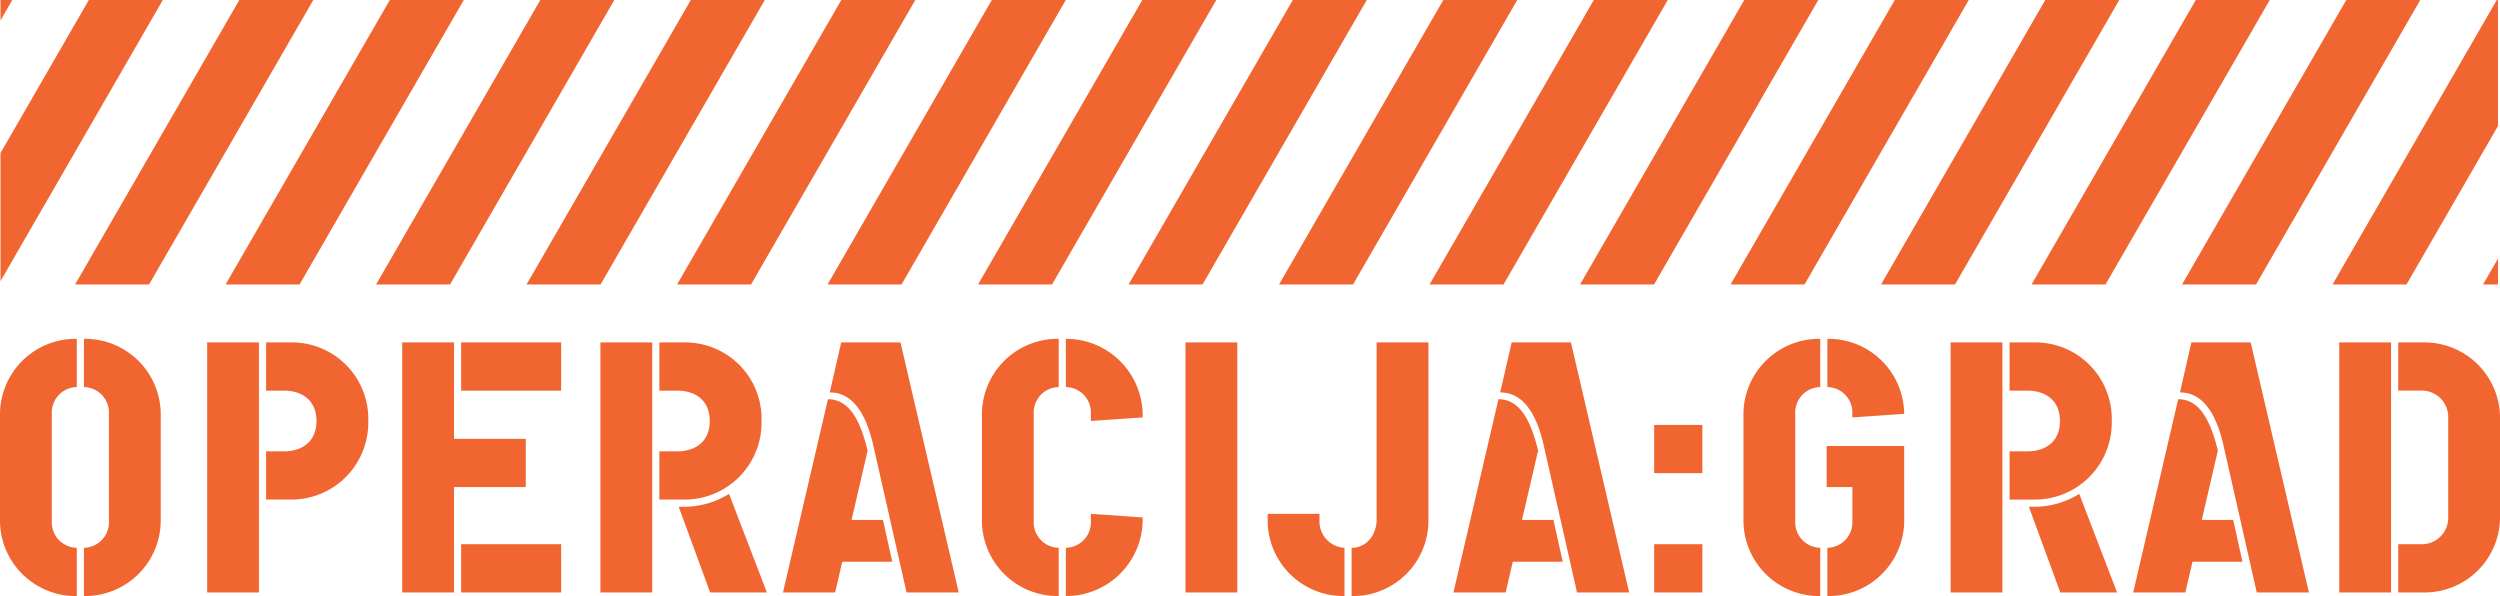
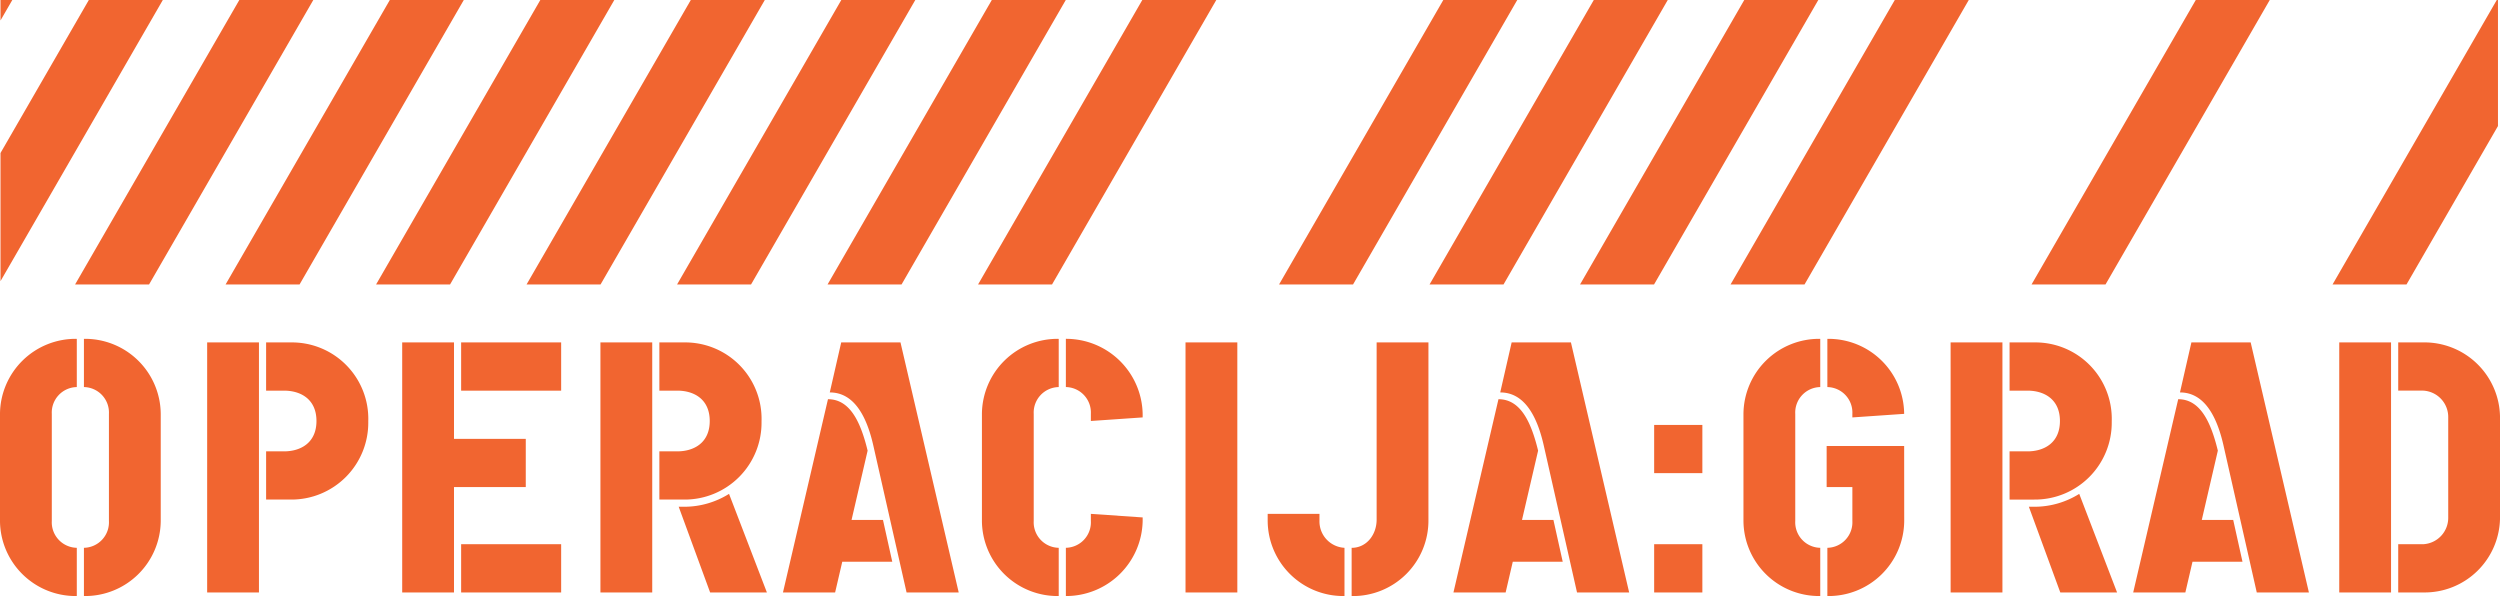
<svg xmlns="http://www.w3.org/2000/svg" width="388" height="92.504" viewBox="0 0 388 92.504">
  <g transform="translate(-10.866 117.787)">
    <path d="M10.964-117.787v3.175l1.833-3.175Z" transform="translate(-0.021 0)" fill="#f16530" />
    <path d="M24.674-117.787,10.965-94.041v19.887l25.191-43.632Z" transform="translate(-0.021 0)" fill="#f16530" />
    <path d="M51.194-117.787,25.707-73.641H37.188l25.488-44.146Z" transform="translate(-3.186 0)" fill="#f16530" />
    <path d="M80.935-117.787,55.447-73.641H66.928l25.488-44.146Z" transform="translate(-9.569 0)" fill="#f16530" />
    <path d="M110.677-117.787,85.188-73.641H96.67l25.489-44.146Z" transform="translate(-15.953 0)" fill="#f16530" />
    <path d="M140.417-117.787,114.928-73.641H126.41L151.9-117.787Z" transform="translate(-22.337 0)" fill="#f16530" />
    <path d="M170.158-117.787,144.67-73.641h11.481l25.489-44.146Z" transform="translate(-28.721 0)" fill="#f16530" />
    <path d="M199.9-117.787,174.41-73.641h11.483l25.487-44.146Z" transform="translate(-35.105 0)" fill="#f16530" />
    <path d="M229.64-117.787,204.152-73.641h11.481l25.489-44.146Z" transform="translate(-41.489 0)" fill="#f16530" />
-     <path d="M259.381-117.787,233.893-73.641h11.482l25.489-44.146Z" transform="translate(-47.872 0)" fill="#f16530" />
    <path d="M289.123-117.787,263.634-73.641h11.483L300.6-117.787Z" transform="translate(-54.256 0)" fill="#f16530" />
    <path d="M318.863-117.787,293.374-73.641h11.482l25.487-44.146Z" transform="translate(-60.64 0)" fill="#f16530" />
    <path d="M348.6-117.787,323.115-73.641H334.6l25.489-44.146Z" transform="translate(-67.024 0)" fill="#f16530" />
    <path d="M378.345-117.787,352.858-73.641h11.481l25.488-44.146Z" transform="translate(-73.408 0)" fill="#f16530" />
-     <path d="M408.088-117.787,382.6-73.641h11.48l25.488-44.146Z" transform="translate(-79.792 0)" fill="#f16530" />
+     <path d="M408.088-117.787,382.6-73.641l25.488-44.146Z" transform="translate(-79.792 0)" fill="#f16530" />
    <path d="M437.828-117.787,412.339-73.641h11.482l25.488-44.146Z" transform="translate(-86.176 0)" fill="#f16530" />
-     <path d="M467.567-117.787,442.08-73.641h11.481l25.489-44.146Z" transform="translate(-92.559 0)" fill="#f16530" />
    <path d="M497.309-117.787,471.822-73.641H483.3l14.193-24.583v-19.563Z" transform="translate(-98.943 0)" fill="#f16530" />
-     <path d="M501.563-62.672h2.316v-4.012Z" transform="translate(-105.327 -10.969)" fill="#f16530" />
    <path d="M35.812-39.184a11.737,11.737,0,0,0-11.92-11.641v7.484a3.957,3.957,0,0,1,3.88,4.157v16.631a3.958,3.958,0,0,1-3.88,4.158v7.485a11.738,11.738,0,0,0,11.92-11.644ZM22.785-18.395a3.959,3.959,0,0,1-3.88-4.158V-39.184a3.957,3.957,0,0,1,3.88-4.157v-7.484A11.736,11.736,0,0,0,10.865-39.184v16.631A11.737,11.737,0,0,0,22.785-10.91Zm20.232,6.93h8.039V-50.27H43.017Zm9.149-31.322h2.773c2.605,0,5.043,1.33,5.043,4.711s-2.438,4.713-5.043,4.713H52.166v7.482h3.825a11.93,11.93,0,0,0,12.03-12.138A11.855,11.855,0,0,0,55.991-50.27H52.166Zm40.3,14.969V-35.3H81.327V-50.27h-8.04v38.805h8.04V-27.818ZM82.434-11.466H97.957V-18.95H82.434Zm0-31.321H97.957V-50.27H82.434Zm21.619,31.322h8.04V-50.27h-8.04ZM113.2-42.787h2.772c2.607,0,5.045,1.33,5.045,4.711s-2.439,4.713-5.045,4.713H113.2v7.482h3.825a11.929,11.929,0,0,0,12.031-12.138A11.855,11.855,0,0,0,117.027-50.27H113.2Zm16.688,31.322-5.876-15.3a13.125,13.125,0,0,1-6.875,2H116.2l4.878,13.3Zm29.769,0L150.622-50.27h-9.2l-1.775,7.761c2.329,0,5.212,1.385,6.763,8.259l5.157,22.785Zm-10.312-4.767-1.441-6.487h-4.878l2.494-10.755c-1.108-4.545-2.772-7.982-6.154-7.982l-6.985,29.992h8.094l1.11-4.767Zm38.861-22.4v-.554a11.879,11.879,0,0,0-11.918-11.641v7.484a3.957,3.957,0,0,1,3.88,4.157v1.108ZM176.289-10.91a11.88,11.88,0,0,0,11.918-11.644v-.554l-8.038-.554v1.107a3.958,3.958,0,0,1-3.88,4.158Zm-1.11,0v-7.485a3.958,3.958,0,0,1-3.88-4.158V-39.184a3.956,3.956,0,0,1,3.88-4.157v-7.484a11.737,11.737,0,0,0-11.918,11.641v16.631A11.737,11.737,0,0,0,175.179-10.91m19.68-.555h8.04V-50.27h-8.04Zm37.7-38.805h-8.04v27.5c0,2.328-1.552,4.379-3.88,4.379v7.485a11.717,11.717,0,0,0,11.92-11.864ZM219.53-18.395a4.1,4.1,0,0,1-3.883-4.158V-23.66H207.61v1.107A11.738,11.738,0,0,0,219.53-10.91Zm44.181,6.93L254.674-50.27h-9.2L243.7-42.509c2.329,0,5.211,1.385,6.763,8.259l5.157,22.785ZM253.4-16.232l-1.442-6.487H247.08l2.5-10.755c-1.107-4.545-2.771-7.982-6.153-7.982l-6.987,29.992h8.1l1.109-4.767Zm14.191,4.766h7.482V-18.95h-7.482Zm0-18.516h7.482v-7.483h-7.482Zm38.8-4.211h-12.03v6.375h3.993v5.265a3.959,3.959,0,0,1-3.881,4.158v7.485A11.737,11.737,0,0,0,306.4-22.553Zm0-4.99a11.736,11.736,0,0,0-11.919-11.641v7.484a3.957,3.957,0,0,1,3.881,4.157v.554ZM293.369-10.91v-7.485a3.958,3.958,0,0,1-3.879-4.158V-39.184a3.957,3.957,0,0,1,3.879-4.157v-7.484a11.737,11.737,0,0,0-11.918,11.641v16.631A11.738,11.738,0,0,0,293.369-10.91m20.234-.555h8.04V-50.27H313.6Zm9.148-31.322h2.774c2.6,0,5.043,1.33,5.043,4.711s-2.438,4.713-5.043,4.713h-2.774v7.482h3.825a11.93,11.93,0,0,0,12.031-12.138A11.855,11.855,0,0,0,326.576-50.27h-3.825Zm16.686,31.322-5.874-15.3a13.125,13.125,0,0,1-6.875,2h-.942l4.878,13.3Zm29.772,0L360.171-50.27h-9.2l-1.775,7.761c2.329,0,5.212,1.385,6.764,8.259l5.156,22.785ZM358.9-16.232l-1.44-6.487h-4.878l2.493-10.755c-1.109-4.545-2.772-7.982-6.152-7.982l-6.986,29.992h8.095l1.109-4.767Zm39.97-22.4a11.735,11.735,0,0,0-11.919-11.64h-3.881v7.483h3.881a4.1,4.1,0,0,1,3.88,4.158v15.522a4.1,4.1,0,0,1-3.88,4.157h-3.881v7.485h3.881a11.7,11.7,0,0,0,11.919-11.642ZM373.917-11.465h8.039V-50.27h-8.039Z" transform="translate(0 -14.373)" fill="#f16530" />
  </g>
</svg>